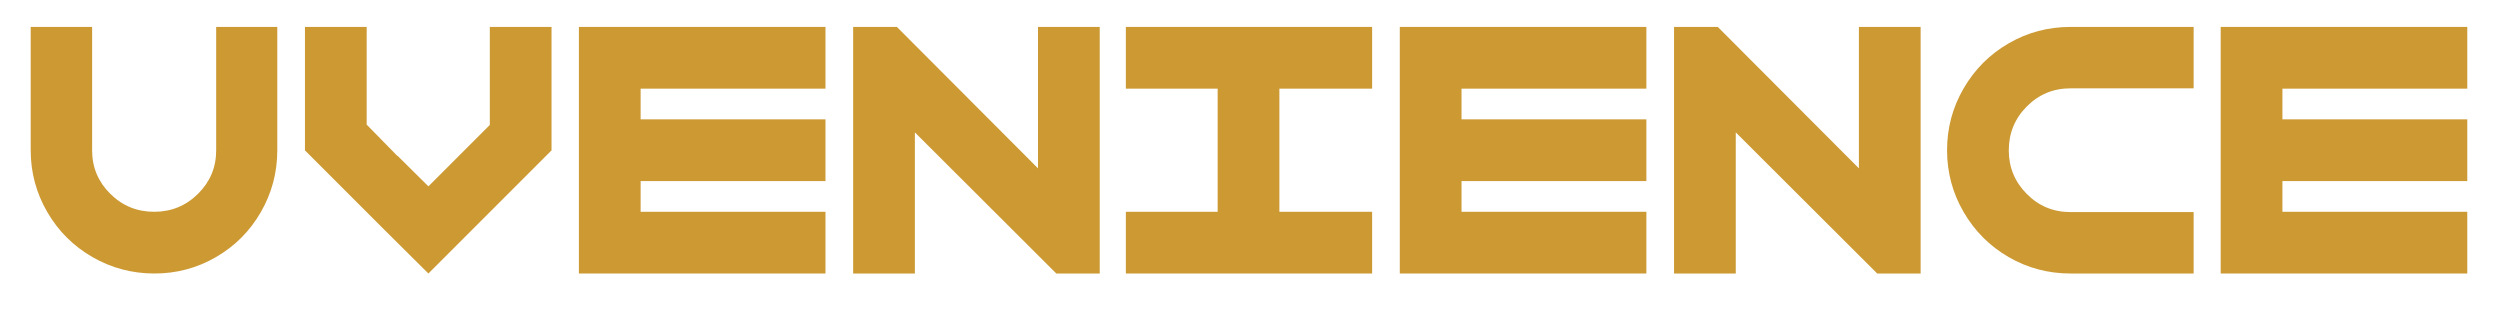
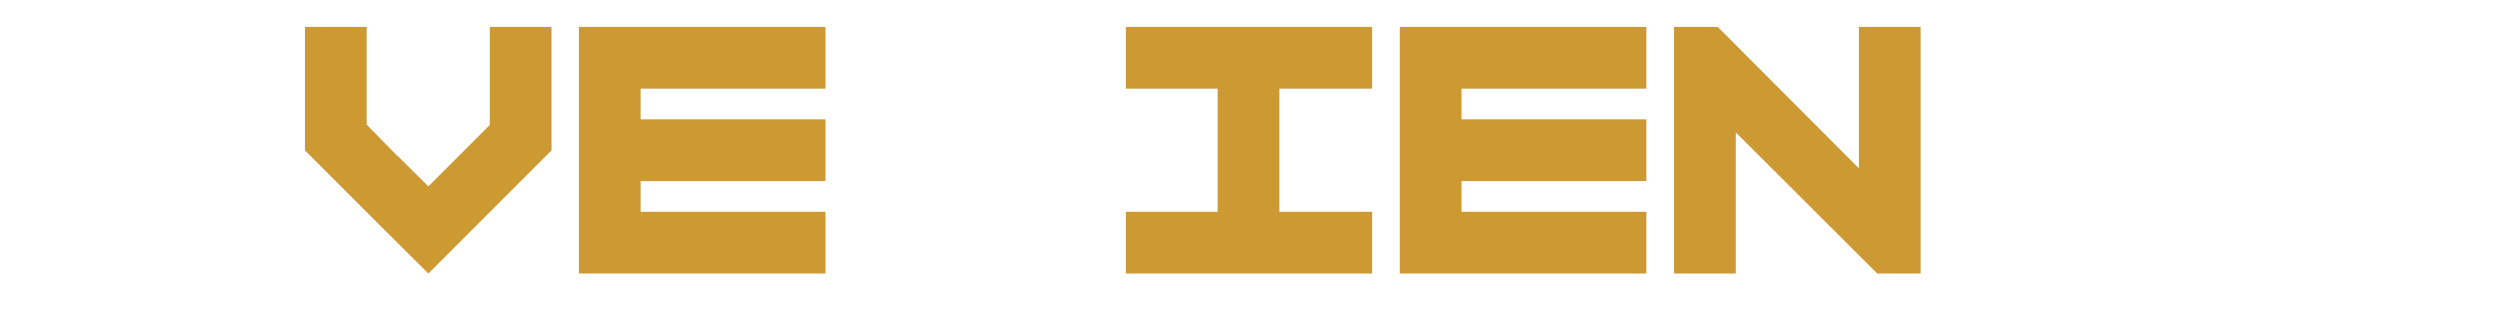
<svg xmlns="http://www.w3.org/2000/svg" width="636.768px" height="80px" viewBox="0 0 636.768 80">
  <g>
-     <path d="M894 300Q894 193 841.0 101.0Q788 9 696.5 -44.0Q605 -97 498 -97Q390 -97 298.0 -44.0Q206 9 152.5 101.0Q99 193 99 300V698H297V300Q297 218 355.5 160.0Q414 102 497 102Q580 102 638.5 160.0Q697 218 697 300V698H894Z" fill="#CC9933" transform="translate(0, 62) scale(0.079, -0.079)" />
    <path d="M499 -97 358 43 101 300V337V698H300V383L399 282V283L499 184L598 283L697 382V698H896V440V300L639 43Z" fill="#CC9933" transform="translate(69.696, 62) scale(0.079, -0.079)" />
    <path d="M897 201H301V102H897V-97H301H102V102V201V400V499V698H301H897V499H301V400H897Z" fill="#CC9933" transform="translate(139.392, 62) scale(0.079, -0.079)" />
-     <path d="M303 358V-97H104V698H245L700 242V698H899V-97H759Z" fill="#CC9933" transform="translate(209.088, 62) scale(0.079, -0.079)" />
    <path d="M596 499V102H895V-97H596H397H101V102H397V499H101V698H397H596H895V499Z" fill="#CC9933" transform="translate(278.784, 62) scale(0.079, -0.079)" />
    <path d="M897 201H301V102H897V-97H301H102V102V201V400V499V698H301H897V499H301V400H897Z" fill="#CC9933" transform="translate(348.48, 62) scale(0.079, -0.079)" />
    <path d="M303 358V-97H104V698H245L700 242V698H899V-97H759Z" fill="#CC9933" transform="translate(418.176, 62) scale(0.079, -0.079)" />
-     <path d="M500 -97Q392 -97 300.5 -44.0Q209 9 155.5 101.0Q102 193 102.0 300.5Q102 408 155.5 500.0Q209 592 300.5 645.0Q392 698 500 698H897V500H500Q417 500 359.0 441.5Q301 383 301 300Q301 218 359.0 159.5Q417 101 500 101H897V-97Z" fill="#CC9933" transform="translate(487.872, 62) scale(0.079, -0.079)" />
-     <path d="M897 201H301V102H897V-97H301H102V102V201V400V499V698H301H897V499H301V400H897Z" fill="#CC9933" transform="translate(557.568, 62) scale(0.079, -0.079)" />
  </g>
</svg>